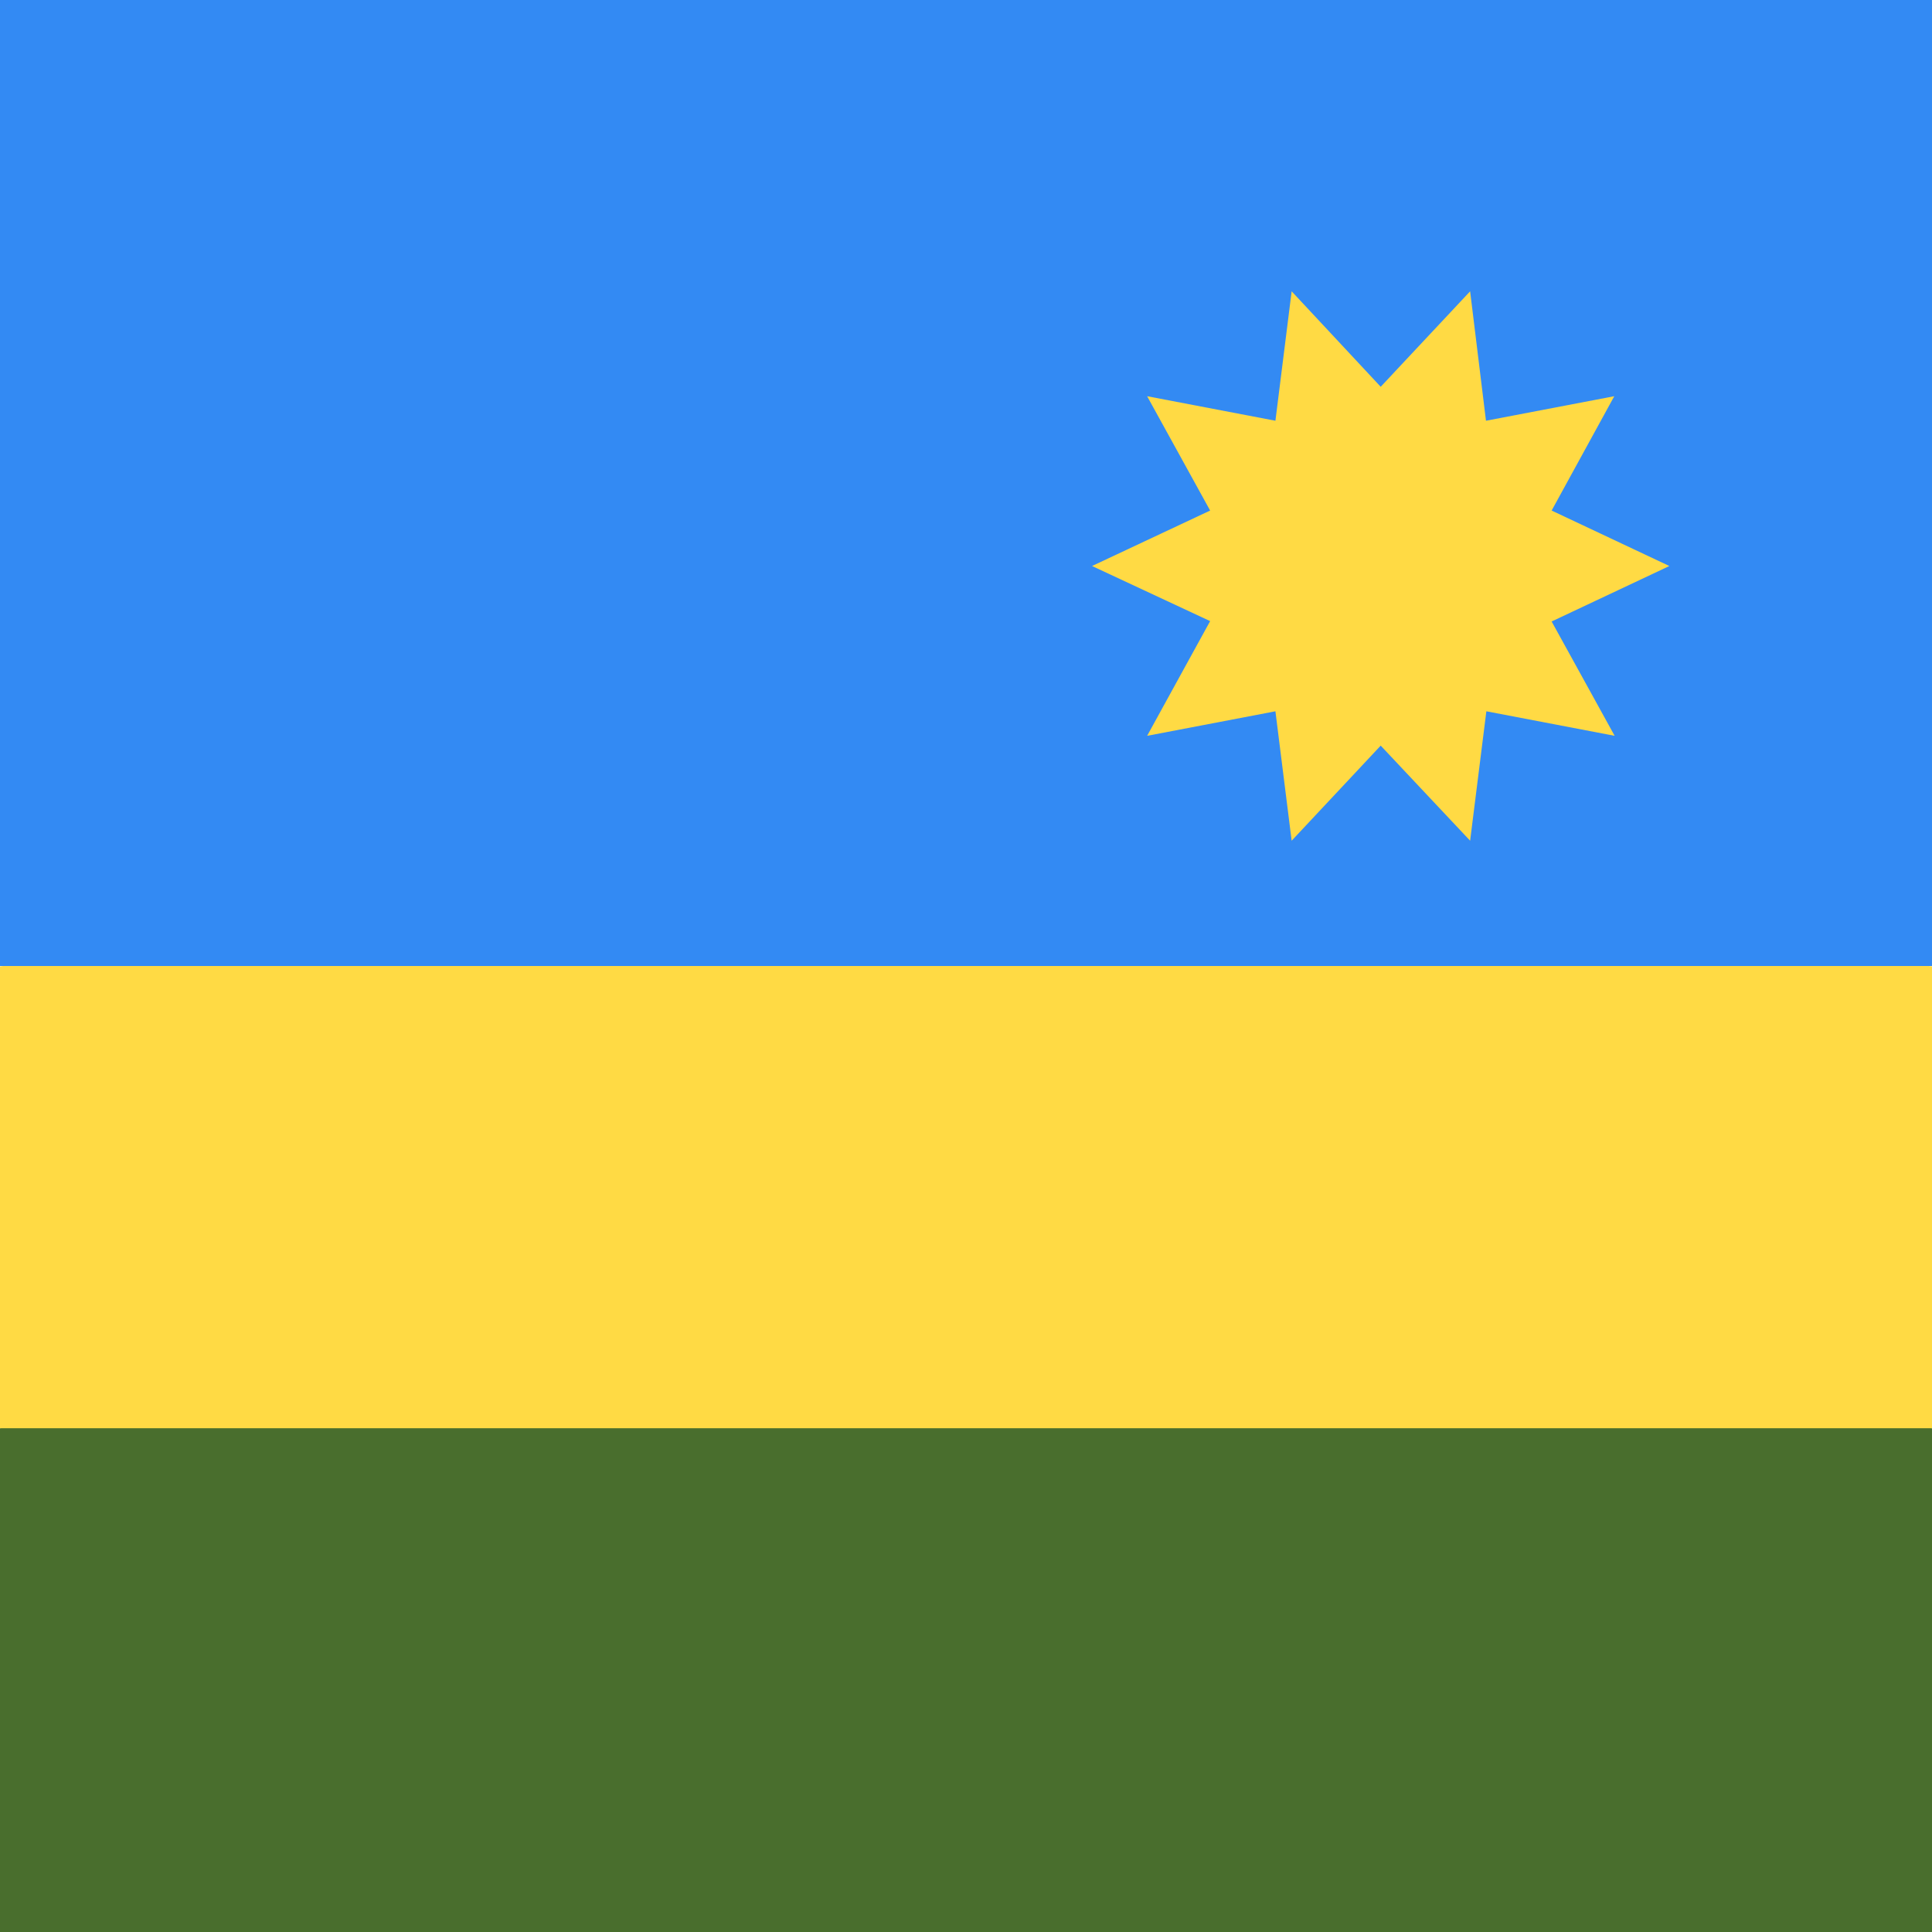
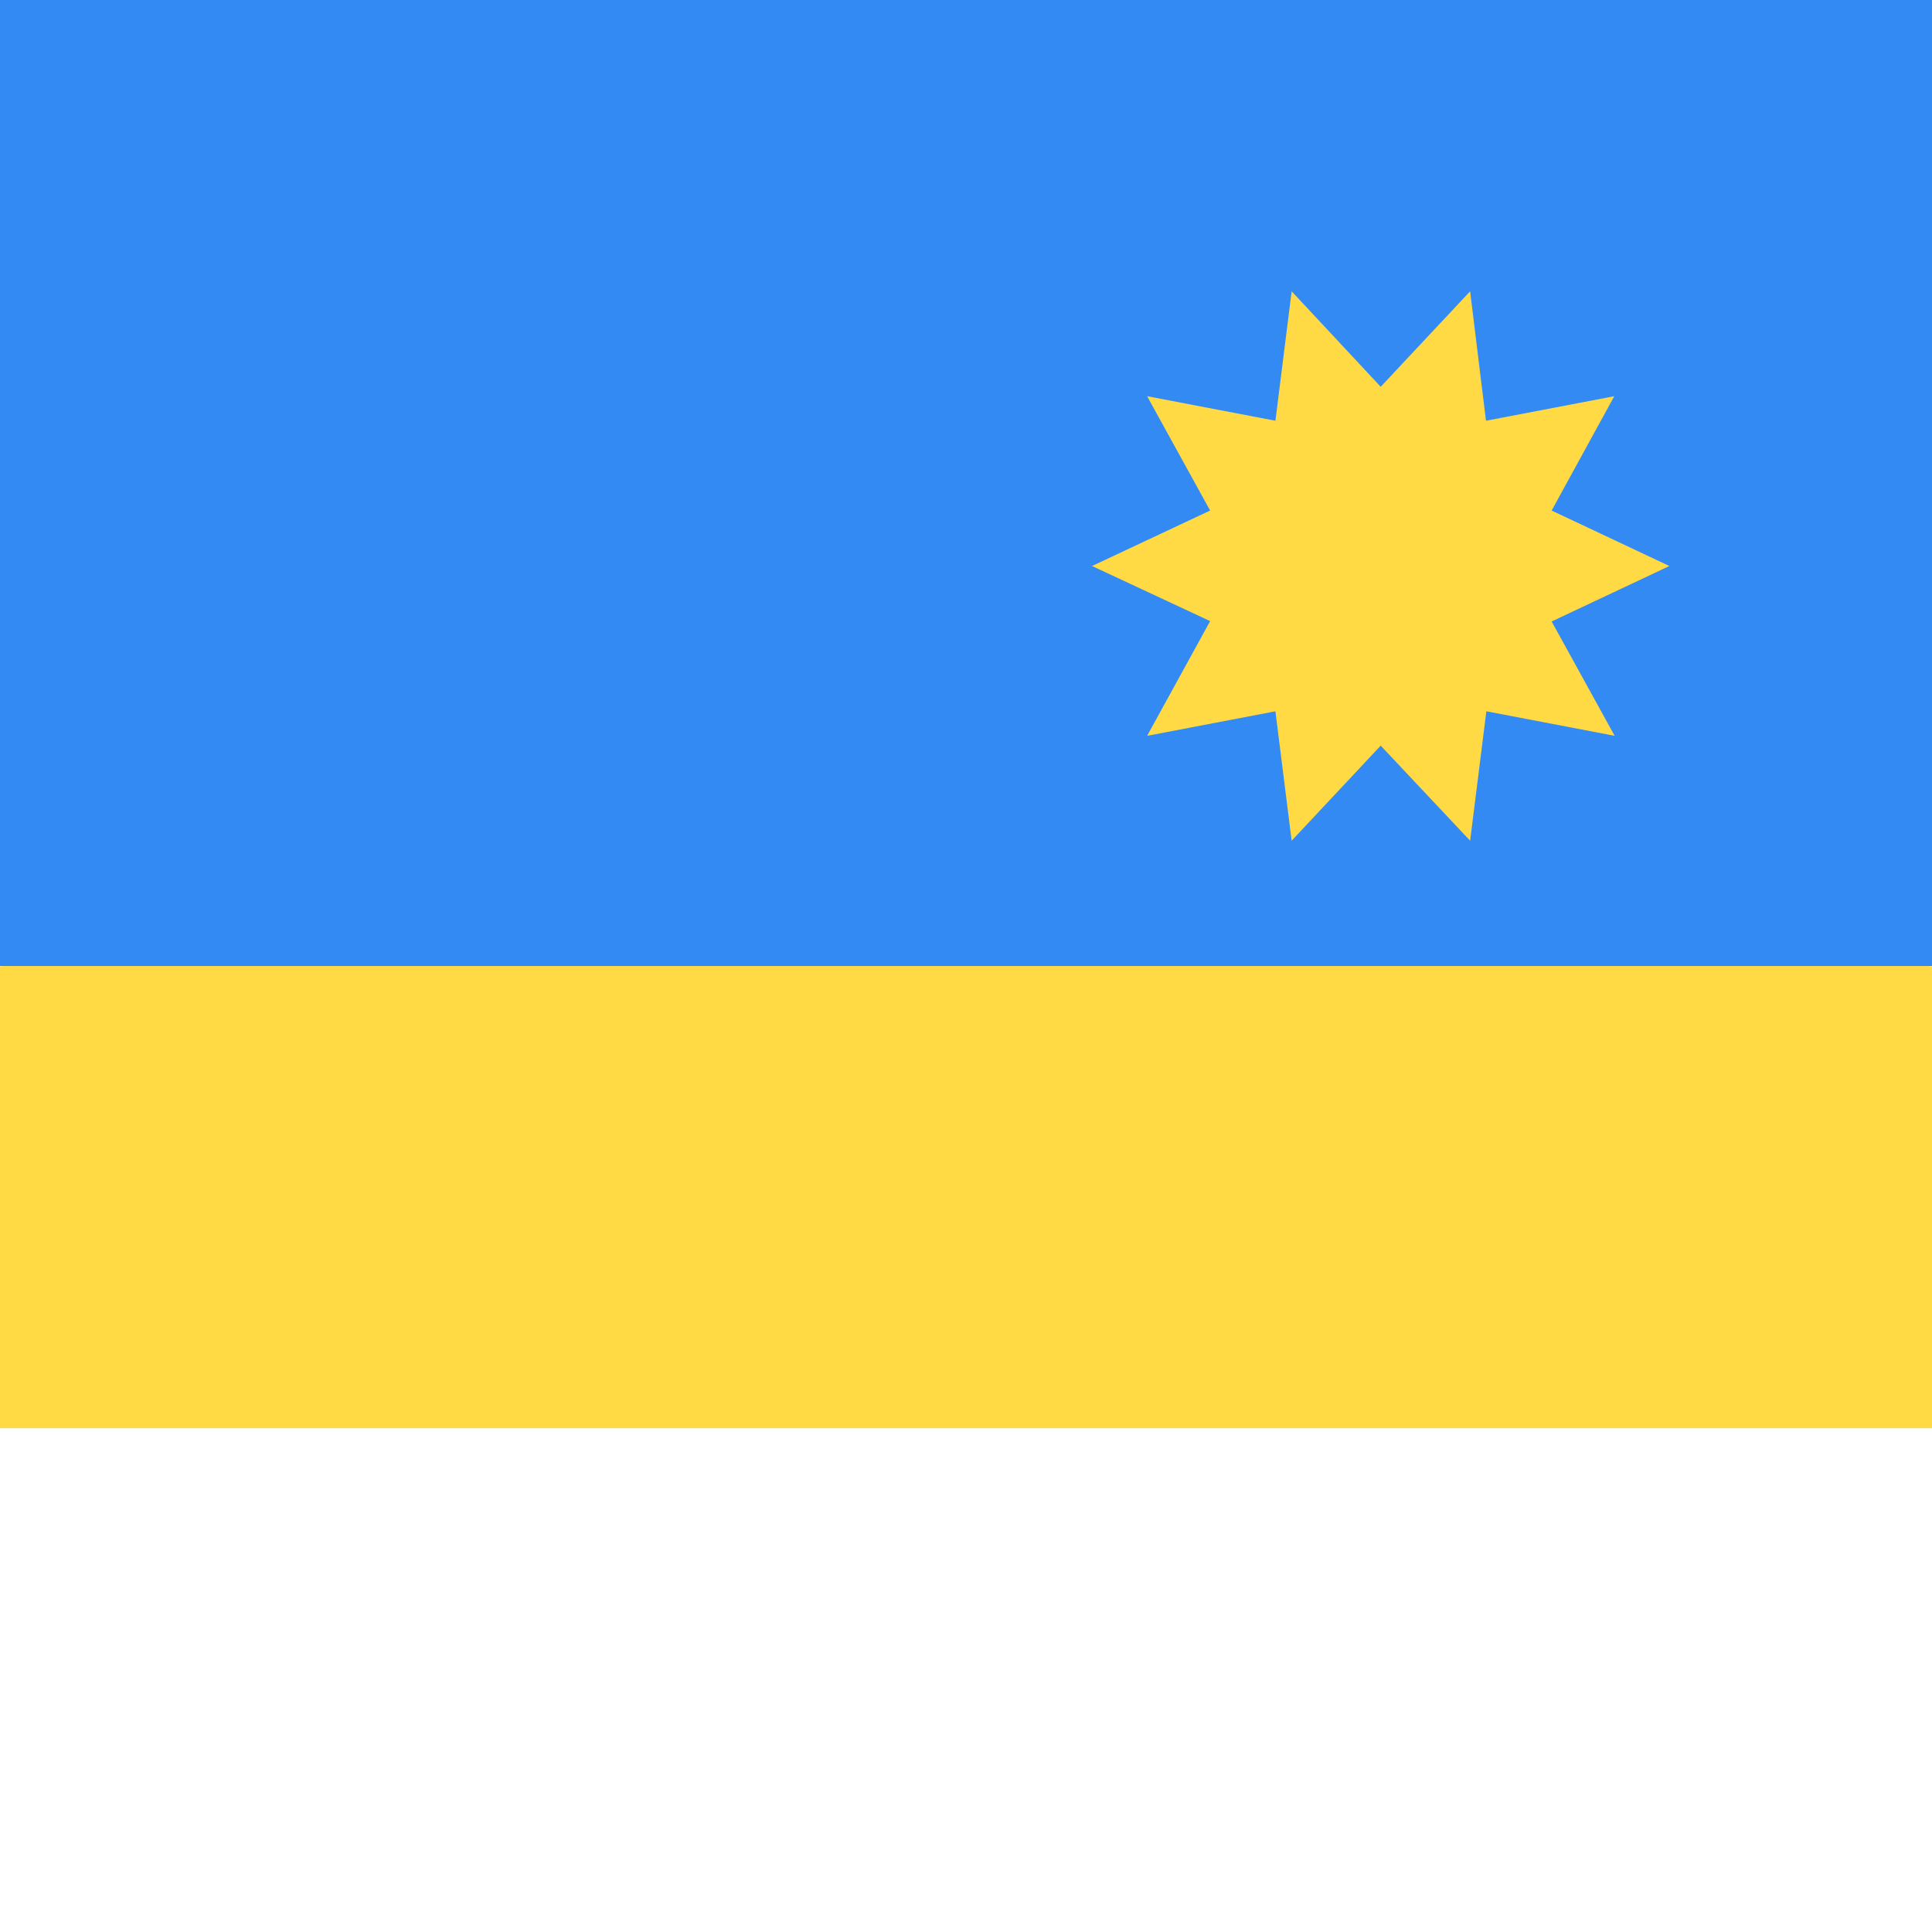
<svg xmlns="http://www.w3.org/2000/svg" width="512" height="512" viewBox="0 0 512 512">
  <g mask="url(#a)">
-     <path fill="#496e2d" d="m0 378.5 254.1-22.1L512 378.5V512H0z" />
    <path fill="#ffda44" d="m0 256.1 255-30.3 257 30.3v122.4H0z" />
    <path fill="#338af3" d="M0 0h512v256H0z" />
    <path fill="#ffda44" d="m289.4 150 31.3 14.6L304 195l34-6.5 4.3 34.3 23.6-25.2 23.7 25.2 4.3-34.3 34 6.5-16.7-30.3 31.2-14.7-31.2-14.7 16.6-30.3-34 6.5-4.2-34.3-23.7 25.3-23.6-25.3-4.3 34.3-34-6.5 16.7 30.3z" />
  </g>
</svg>